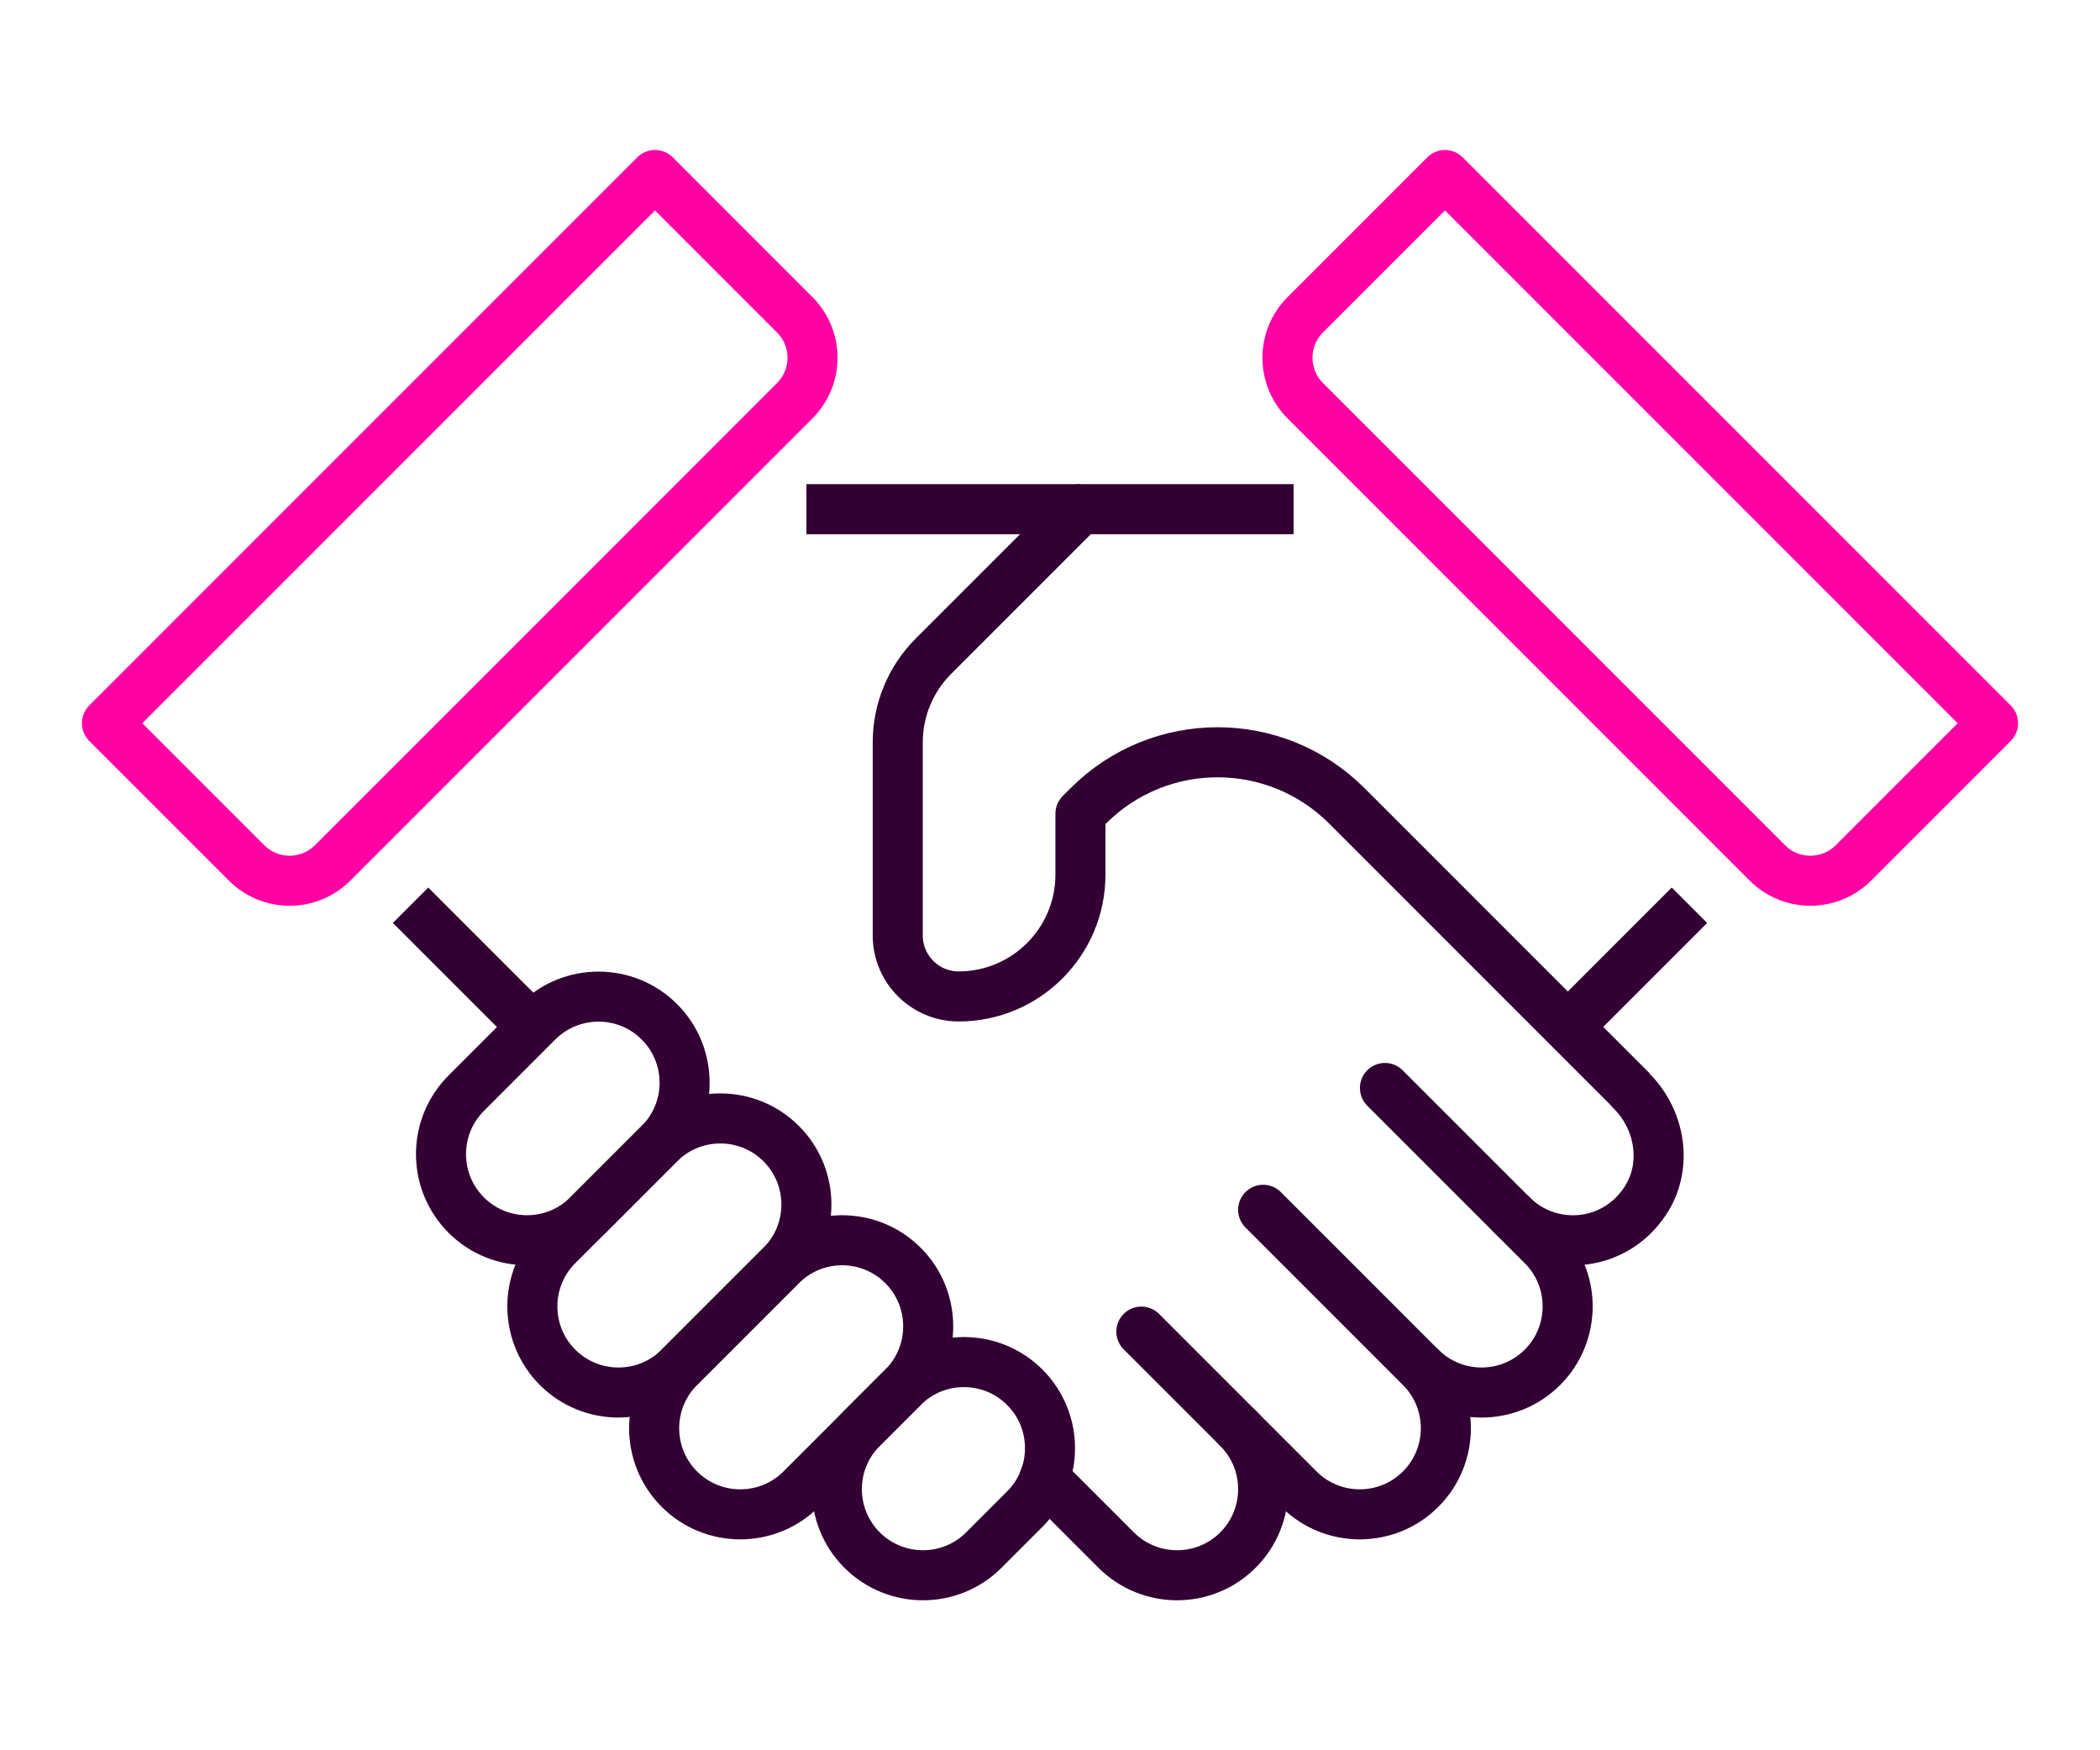
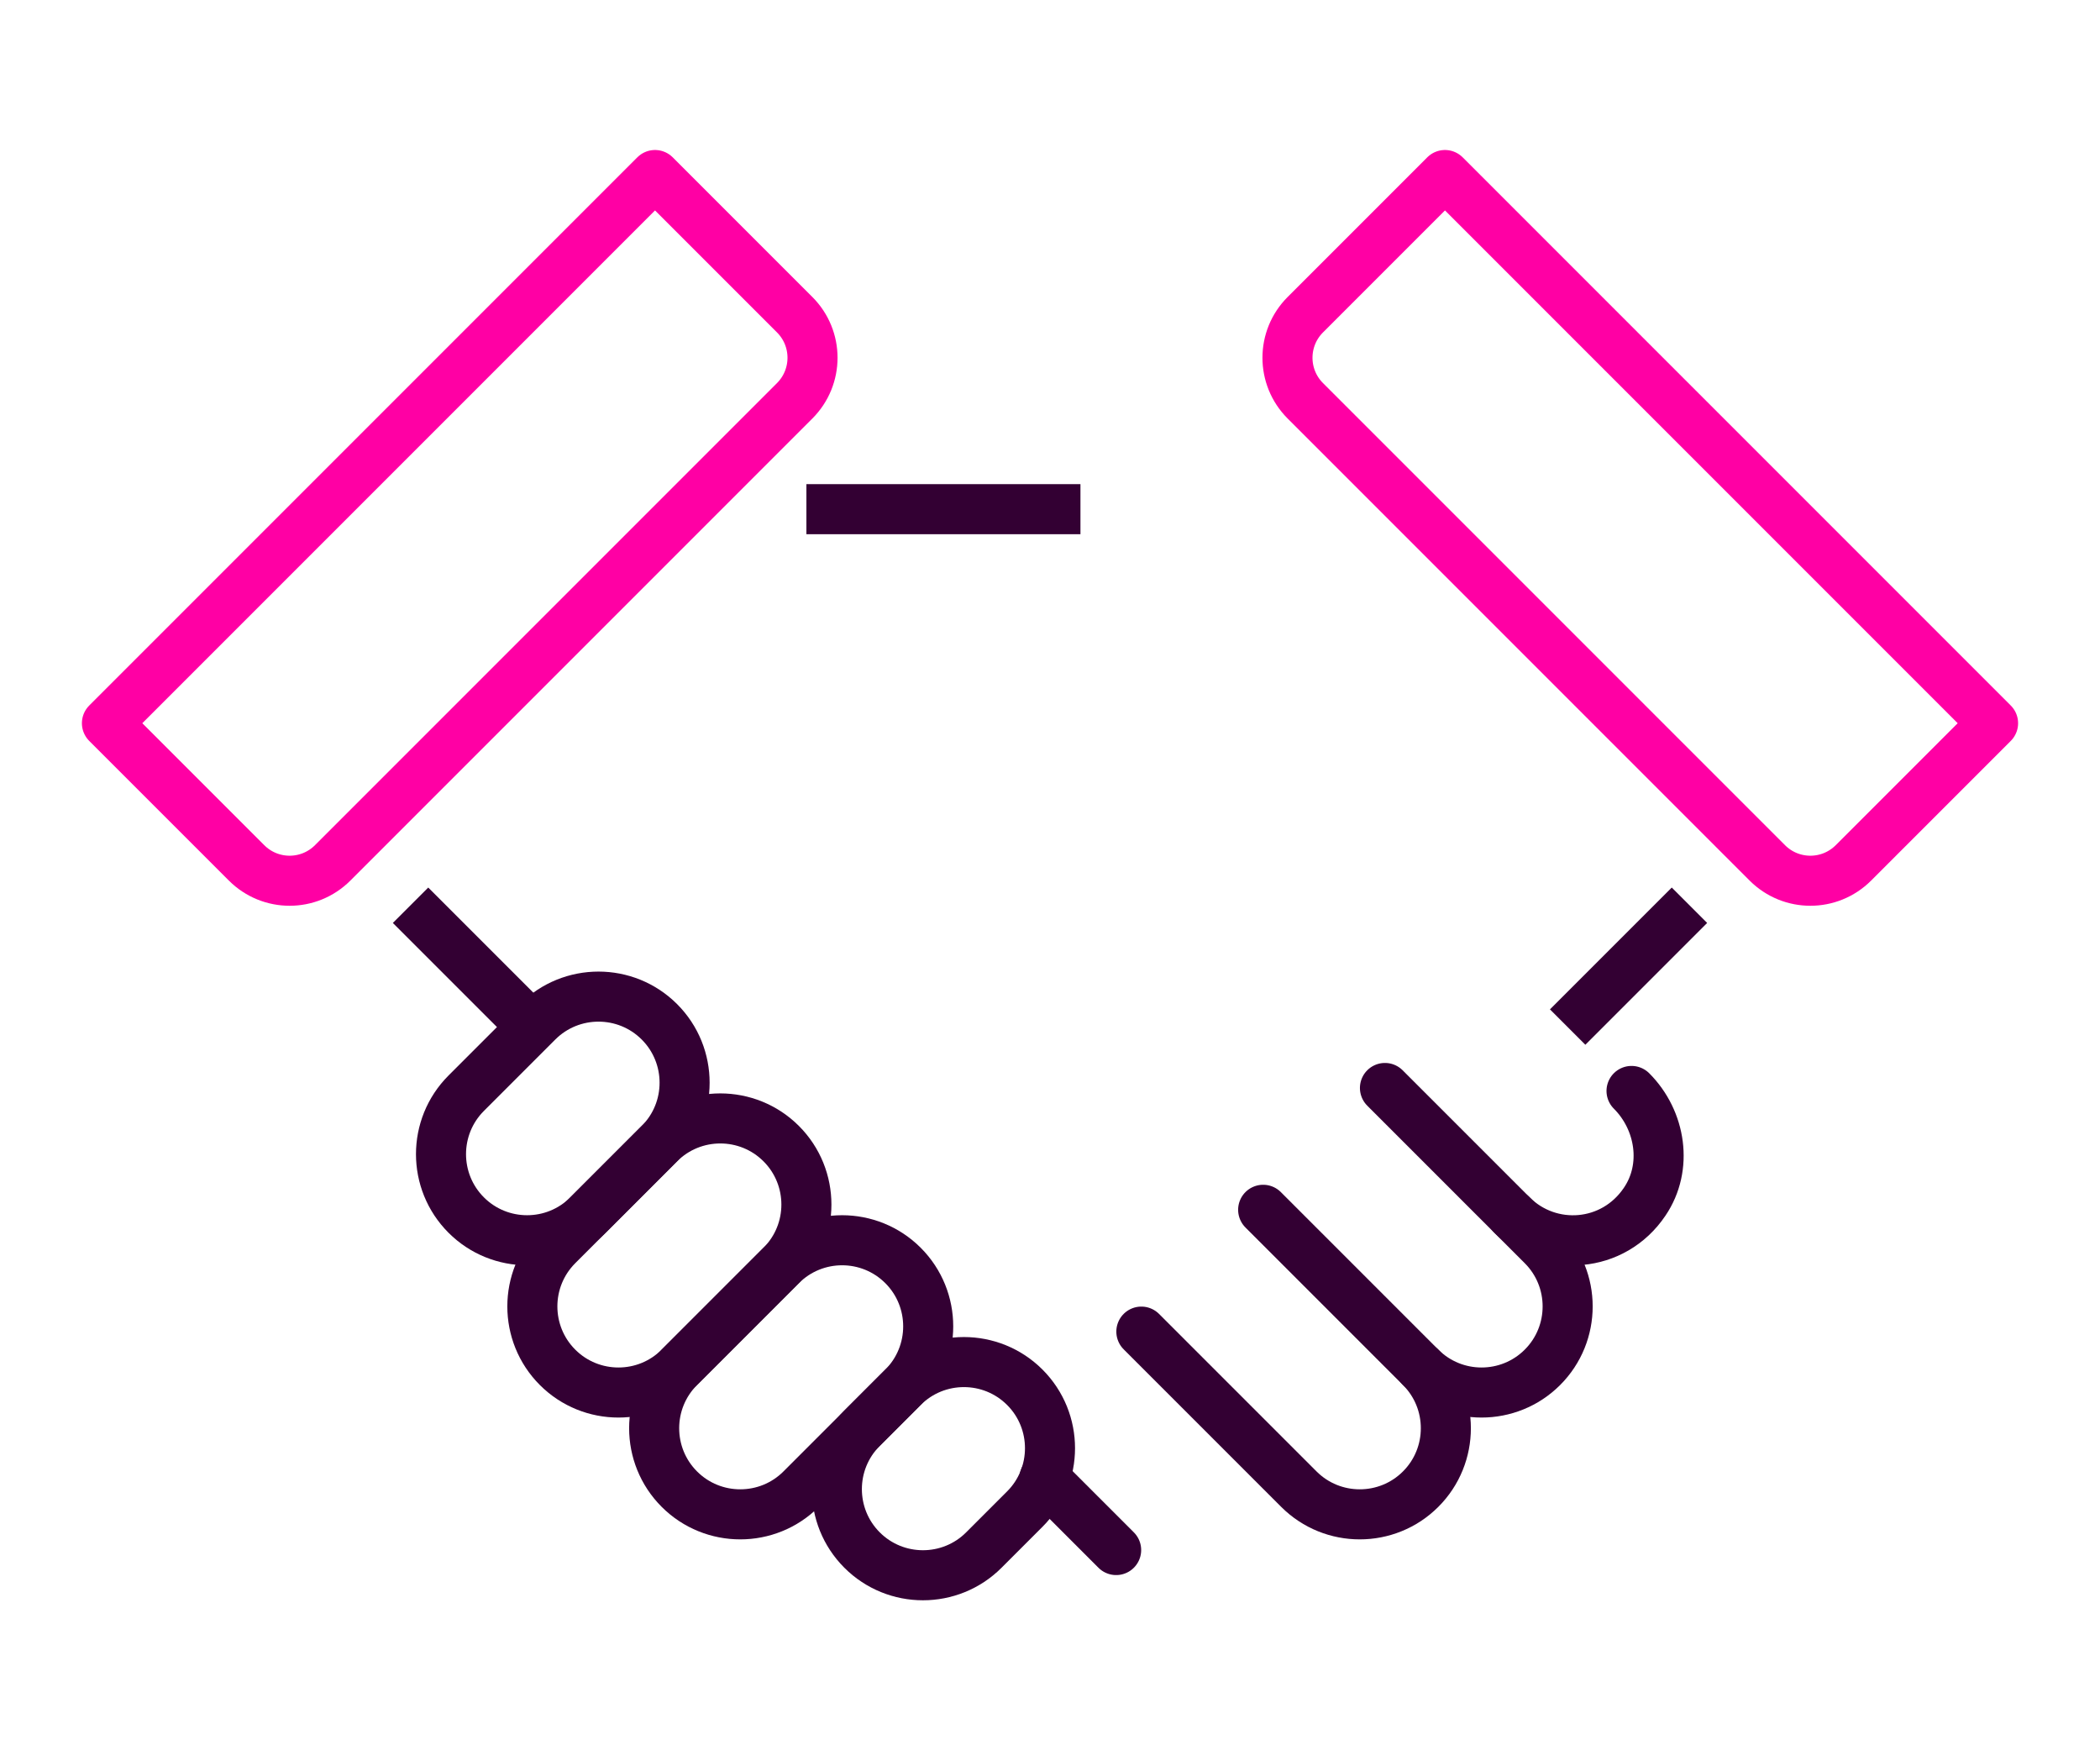
<svg xmlns="http://www.w3.org/2000/svg" id="Layer_1" data-name="Layer 1" viewBox="0 0 120 100">
  <defs>
    <style>
      .cls-1 {
        stroke: #ff00a4;
      }

      .cls-1, .cls-2 {
        stroke-linecap: round;
      }

      .cls-1, .cls-2, .cls-3 {
        fill: none;
        stroke-linejoin: round;
        stroke-width: 2.86px;
      }

      .cls-2, .cls-3 {
        stroke: #303;
      }
    </style>
  </defs>
  <path class="cls-3" d="M56.22,88.56c-1.92,1.92-5.04,1.92-6.96,0s-1.92-5.04,0-6.96l2.34-2.34c1.92-1.92,5.04-1.92,6.96,0s1.92,5.04,0,6.96l-2.34,2.34Z" />
  <path class="cls-3" d="M45.78,85.08c-1.92,1.92-5.04,1.92-6.96,0-1.92-1.92-1.92-5.04,0-6.96l5.82-5.82c1.92-1.92,5.04-1.92,6.96,0s1.92,5.04,0,6.96l-5.82,5.82Z" />
  <path class="cls-3" d="M38.82,78.12c-1.92,1.92-5.04,1.92-6.96,0-1.92-1.92-1.92-5.04,0-6.96l5.82-5.82c1.92-1.92,5.04-1.92,6.96,0s1.92,5.04,0,6.96l-5.82,5.82Z" />
  <path class="cls-3" d="M33.6,69.42c-1.92,1.92-5.04,1.92-6.96,0-1.92-1.92-1.92-5.04,0-6.96l4.08-4.08c1.92-1.92,5.04-1.92,6.96,0s1.92,5.04,0,6.96l-4.08,4.08Z" />
  <path class="cls-2" d="M65.22,76.08l9,9c1.92,1.92,5.04,1.92,6.96,0,1.92-1.92,1.92-5.04,0-6.96" />
  <path class="cls-2" d="M72.18,69.12l9,9c1.92,1.92,5.04,1.92,6.96,0,1.92-1.92,1.92-5.04,0-6.96l-1.74-1.74" />
-   <path class="cls-2" d="M59.68,84.46l4.1,4.1c1.92,1.92,5.04,1.92,6.96,0,1.92-1.92,1.92-5.04,0-6.96" />
+   <path class="cls-2" d="M59.68,84.46l4.1,4.1" />
  <path class="cls-2" d="M79.14,62.16l7.26,7.26c2.15,2.15,5.79,1.9,7.58-.76,1.34-1.97.93-4.65-.75-6.33" />
-   <path class="cls-3" d="M73.92,29.09h-12.18l-8.4,8.4c-1.31,1.31-2.04,3.08-2.04,4.92v11.04c0,1.92,1.56,3.48,3.48,3.48h0c3.84,0,6.96-3.12,6.96-6.96v-3.48l.45-.45c4.08-4.08,10.69-4.08,14.77,0l16.28,16.28" />
  <line class="cls-3" x1="46.08" y1="29.09" x2="61.74" y2="29.09" />
  <line class="cls-3" x1="30.42" y1="58.68" x2="23.46" y2="51.72" />
  <path class="cls-1" d="M37.43,10l7.98,7.98c1.36,1.36,1.36,3.56,0,4.92l-26.4,26.4c-1.36,1.36-3.56,1.36-4.92,0l-7.98-7.98,31.32-31.32Z" />
  <path class="cls-1" d="M82.57,10l-7.98,7.98c-1.36,1.36-1.36,3.56,0,4.92l26.4,26.4c1.36,1.36,3.56,1.36,4.92,0l7.98-7.98-31.32-31.32Z" />
  <line class="cls-3" x1="89.58" y1="58.68" x2="96.54" y2="51.72" />
</svg>